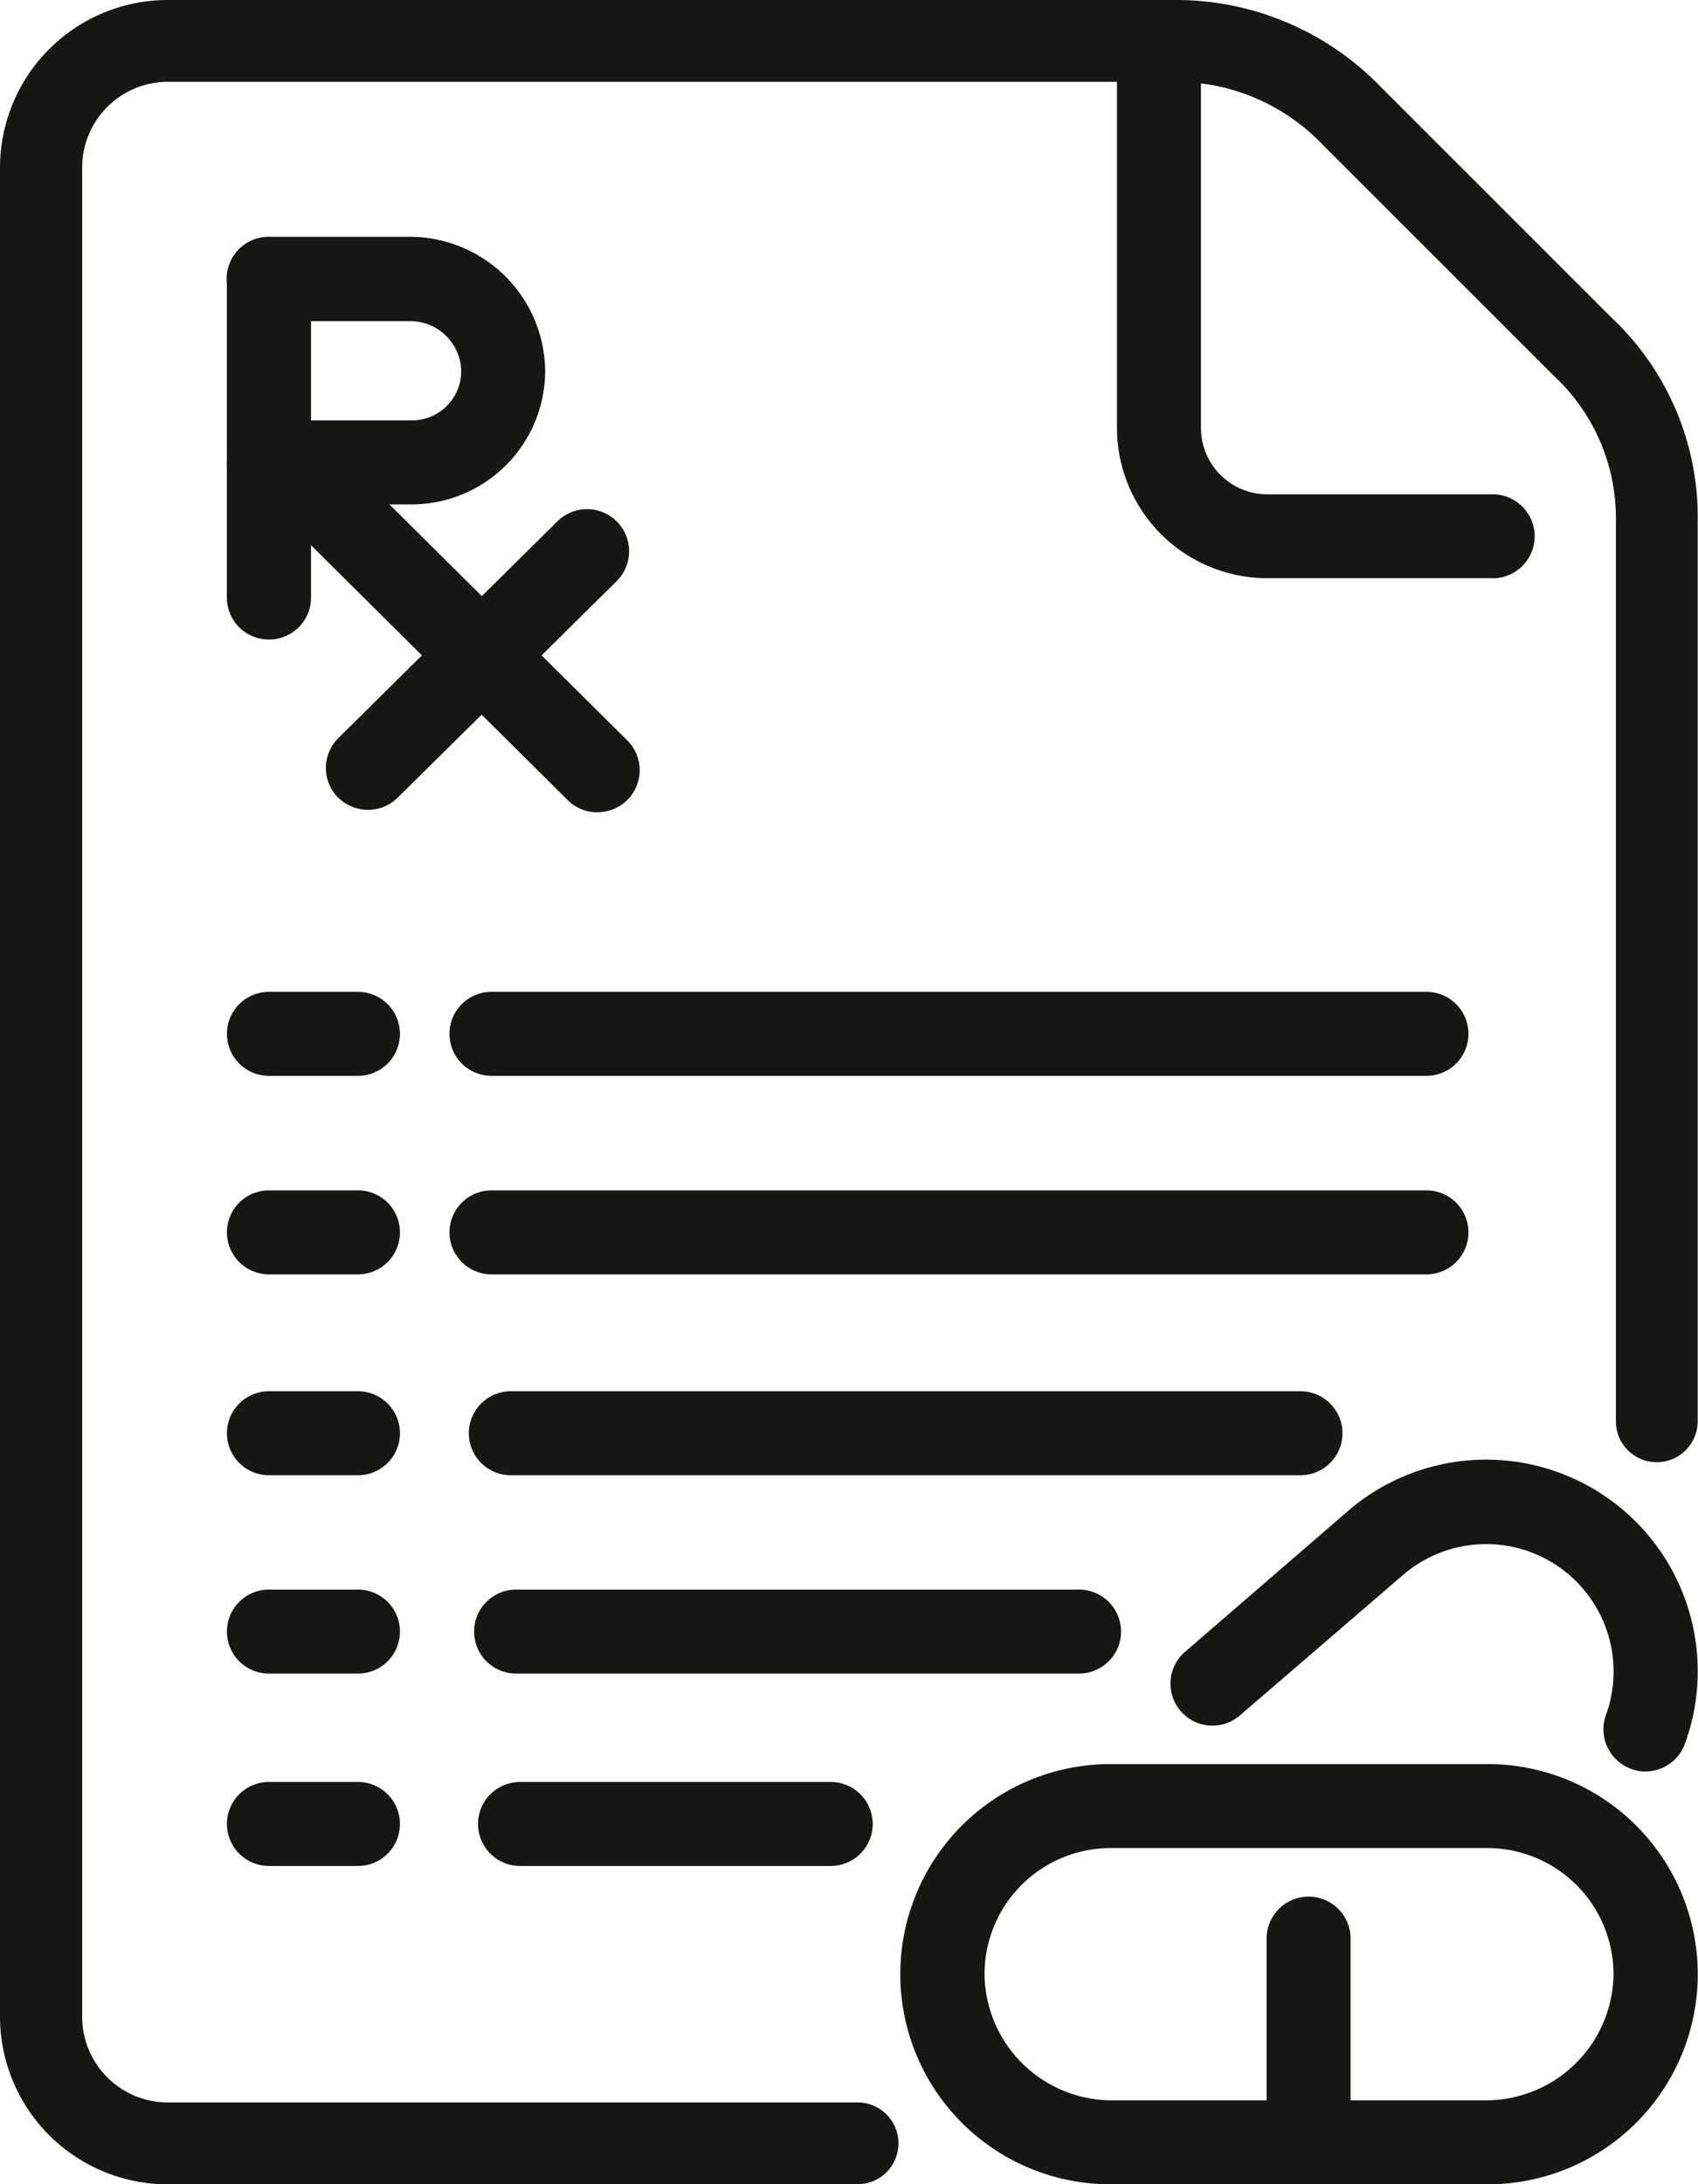
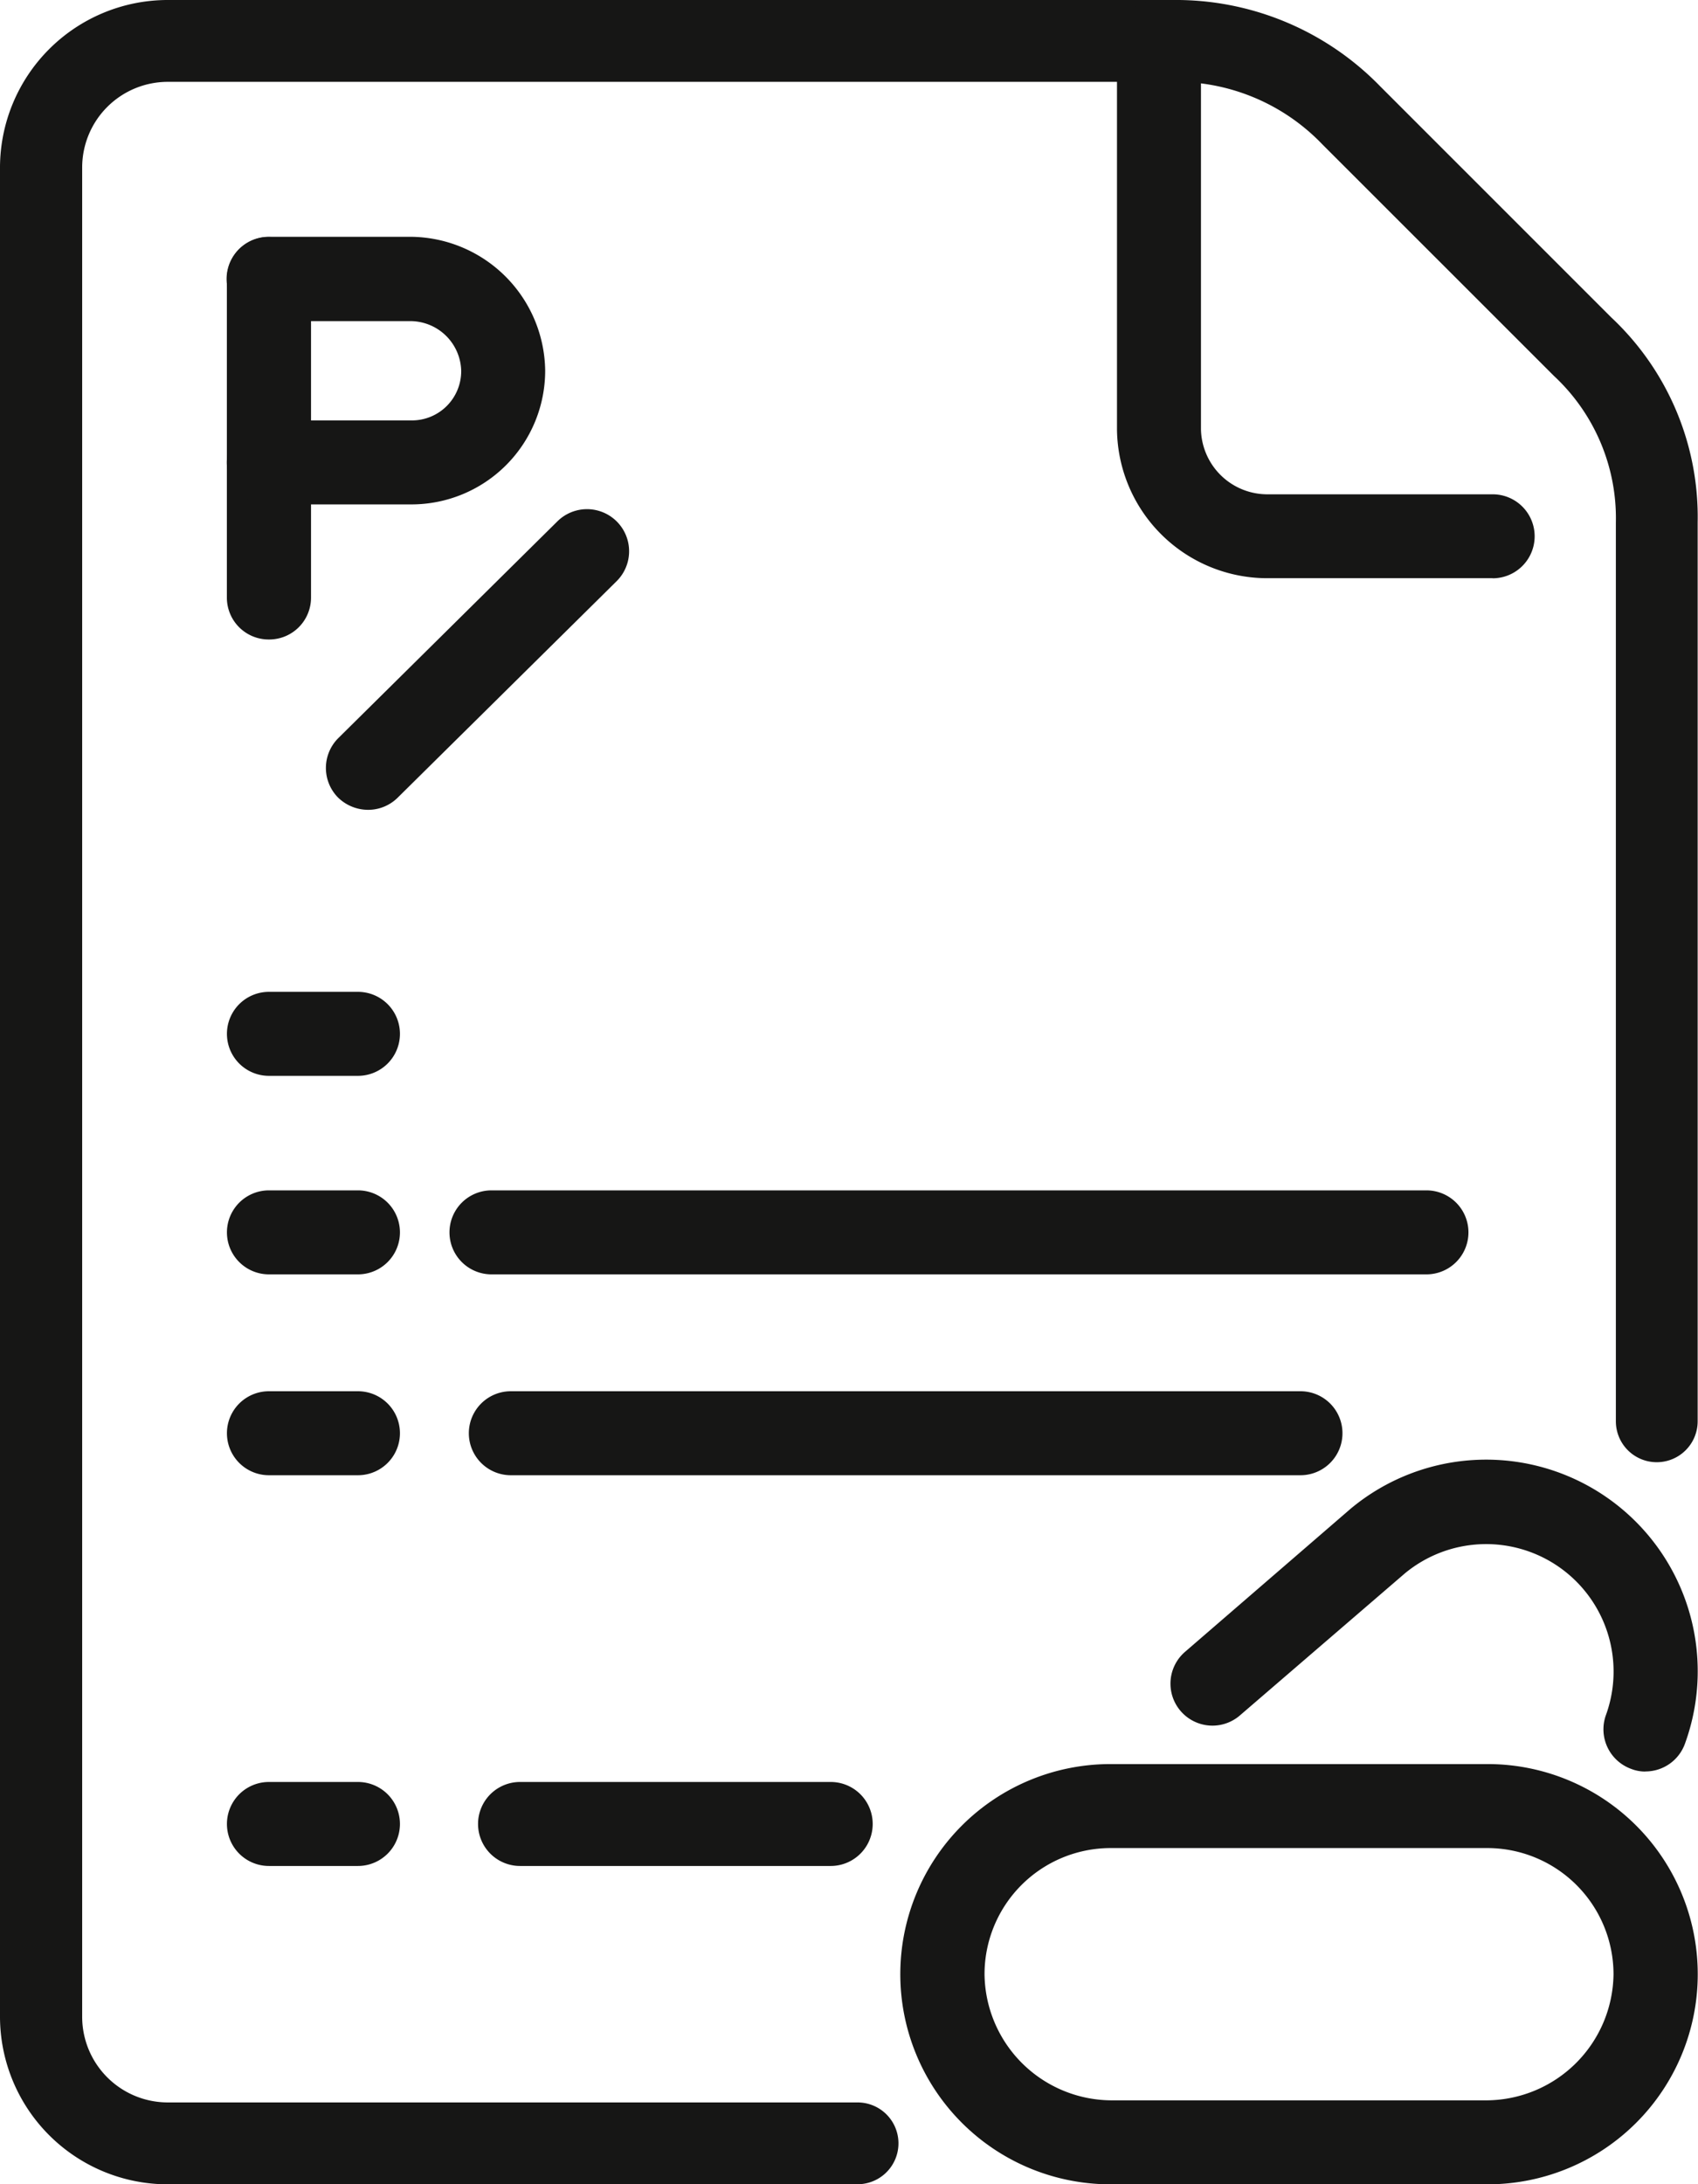
<svg xmlns="http://www.w3.org/2000/svg" width="39.652" height="51" viewBox="0 0 39.652 51">
  <g id="create-prescriptions" transform="translate(0)">
    <path id="Path_283" data-name="Path 283" d="M24.694,51H8.58a3.918,3.918,0,0,1-3.912-3.912V3.912A3.918,3.918,0,0,1,8.58,0H32.055A6.651,6.651,0,0,1,36.9,2.017l5.391,5.391A6.383,6.383,0,0,1,44.312,12.2V33.185a.955.955,0,0,1-1.91,0V12.2a4.536,4.536,0,0,0-1.444-3.421L35.551,3.374a4.739,4.739,0,0,0-3.5-1.463H8.58a2,2,0,0,0-1.993,2V47.088a2,2,0,0,0,1.993,2H24.694a.955.955,0,1,1,0,1.91" transform="translate(-4.668 0)" fill="#161615" />
    <path id="Path_284" data-name="Path 284" d="M20.124,13.5H14.891a3.512,3.512,0,0,1-3.54-3.479V.978a.98.98,0,0,1,1.961,0v9.045a1.551,1.551,0,0,0,1.579,1.518h5.233a.98.98,0,1,1,0,1.961" transform="translate(14.733)" fill="#161615" />
    <path id="Path_285" data-name="Path 285" d="M9.034,7.822H6.955a.98.98,0,1,1,0-1.961H9.034a.98.98,0,1,1,0,1.961" transform="translate(-0.675 17.297)" fill="#161615" />
-     <path id="Path_286" data-name="Path 286" d="M30.327,7.822H8.493a.98.98,0,1,1,0-1.961H30.327a.98.98,0,1,1,0,1.961" transform="translate(2.984 17.297)" fill="#161615" />
    <path id="Path_287" data-name="Path 287" d="M9.034,10.182H6.955a.98.98,0,1,1,0-1.961H9.034a.98.98,0,1,1,0,1.961" transform="translate(-0.675 24.262)" fill="#161615" />
    <path id="Path_288" data-name="Path 288" d="M26.933,10.182H8.493a.98.98,0,1,1,0-1.961H26.933a.98.98,0,1,1,0,1.961" transform="translate(3.436 24.262)" fill="#161615" />
    <path id="Path_289" data-name="Path 289" d="M9.034,8.995H6.955a.98.98,0,1,1,0-1.961H9.034a.98.98,0,1,1,0,1.961" transform="translate(-0.675 20.759)" fill="#161615" />
    <path id="Path_290" data-name="Path 290" d="M30.327,8.995H8.493a.98.98,0,1,1,0-1.961H30.327a.98.98,0,1,1,0,1.961" transform="translate(2.984 20.759)" fill="#161615" />
    <path id="Path_291" data-name="Path 291" d="M9.034,12.541H6.955a.98.98,0,1,1,0-1.961H9.034a.98.98,0,1,1,0,1.961" transform="translate(-0.675 31.026)" fill="#161615" />
    <path id="Path_292" data-name="Path 292" d="M15.749,12.541H8.494a.98.98,0,1,1,0-1.961h7.255a.98.98,0,1,1,0,1.961" transform="translate(3.65 31.026)" fill="#161615" />
-     <path id="Path_293" data-name="Path 293" d="M9.034,11.354H6.955a.98.98,0,1,1,0-1.961H9.034a.98.98,0,1,1,0,1.961" transform="translate(-0.675 27.721)" fill="#161615" />
-     <path id="Path_294" data-name="Path 294" d="M21.639,11.354H8.493a.98.98,0,1,1,0-1.961H21.639a.98.98,0,1,1,0,1.961" transform="translate(3.559 27.721)" fill="#161615" />
-     <path id="Path_295" data-name="Path 295" d="M14.629,11.966a.98.98,0,0,1-.69-.28L6.266,4.069a.982.982,0,0,1,1.38-1.4l7.673,7.612a.98.98,0,0,1-.69,1.681" transform="translate(-0.676 7.001)" fill="#161615" />
    <path id="Path_296" data-name="Path 296" d="M7.586,10.037a1.008,1.008,0,0,1-.7-.288A.983.983,0,0,1,6.9,8.356L12.011,3.3a.982.982,0,1,1,1.38,1.4L8.276,9.757a.98.98,0,0,1-.69.28" transform="translate(1.007 8.871)" fill="#161615" />
    <path id="Path_297" data-name="Path 297" d="M6.955,10.764a.977.977,0,0,1-.982-.978V2.349a.982.982,0,1,1,1.965,0V9.786a.977.977,0,0,1-.982.978" transform="translate(-0.675 4.167)" fill="#161615" />
    <path id="Path_298" data-name="Path 298" d="M10.287,7.61H6.954a.98.98,0,1,1,0-1.961h3.333a1.151,1.151,0,0,0,1.161-1.161,1.19,1.19,0,0,0-1.161-1.157H6.954a.984.984,0,0,1,0-1.969h3.333a3.164,3.164,0,0,1,3.122,3.126A3.123,3.123,0,0,1,10.287,7.61" transform="translate(-0.678 4.167)" fill="#161615" />
    <path id="Path_299" data-name="Path 299" d="M15.009,12.438a2.946,2.946,0,0,0-2.939,2.951,2.978,2.978,0,0,0,2.939,2.939h8.81a2.981,2.981,0,0,0,2.939-2.939,2.949,2.949,0,0,0-2.939-2.951Zm8.81,7.851h-8.81a4.906,4.906,0,0,1,0-9.812h8.81a4.906,4.906,0,1,1,0,9.812" transform="translate(10.921 30.711)" fill="#161615" />
-     <path id="Path_300" data-name="Path 300" d="M13.138,17.958a.978.978,0,0,1-.982-.982V12.221a.98.98,0,1,1,1.961,0v4.754a.975.975,0,0,1-.978.982" transform="translate(17.422 33.042)" fill="#161615" />
    <path id="Path_301" data-name="Path 301" d="M22.75,15.933a.877.877,0,0,1-.333-.061.983.983,0,0,1-.589-1.263,2.976,2.976,0,0,0-4.7-3.3l-3.853,3.317A.98.98,0,0,1,12,13.136L15.861,9.8a4.941,4.941,0,0,1,7.811,5.481.98.98,0,0,1-.922.65" transform="translate(15.676 25.429)" fill="#161615" />
  </g>
</svg>